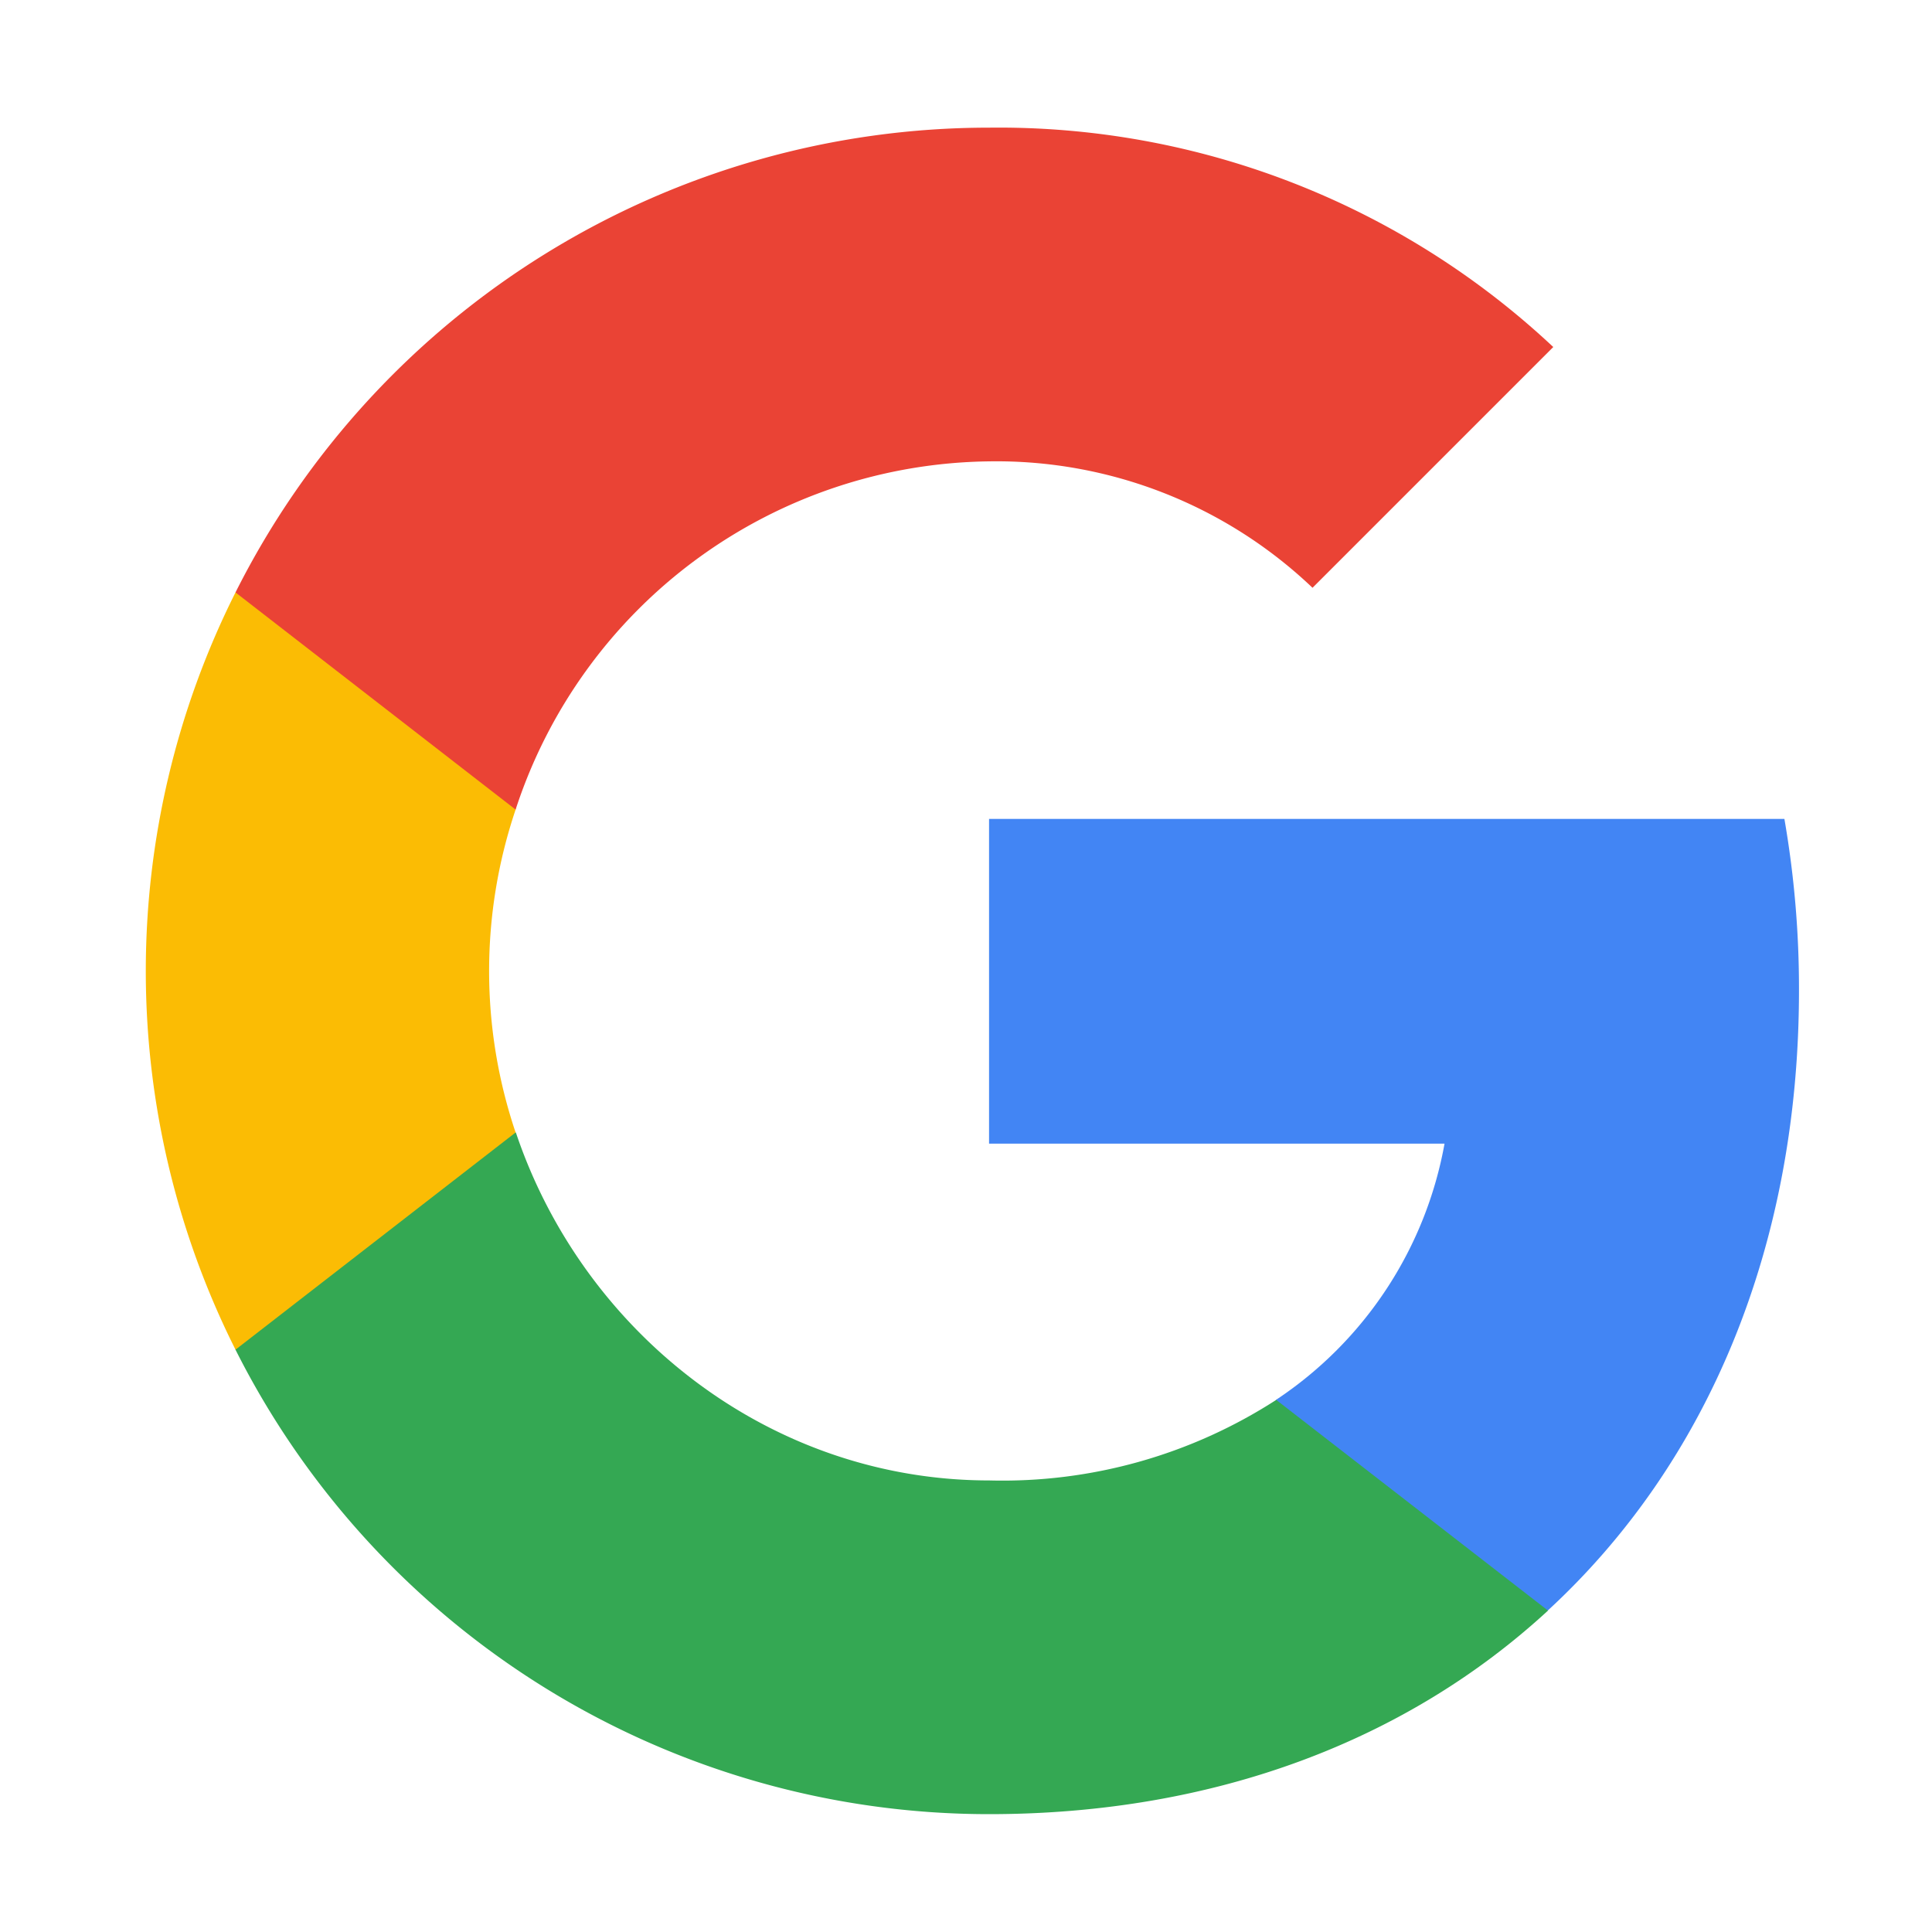
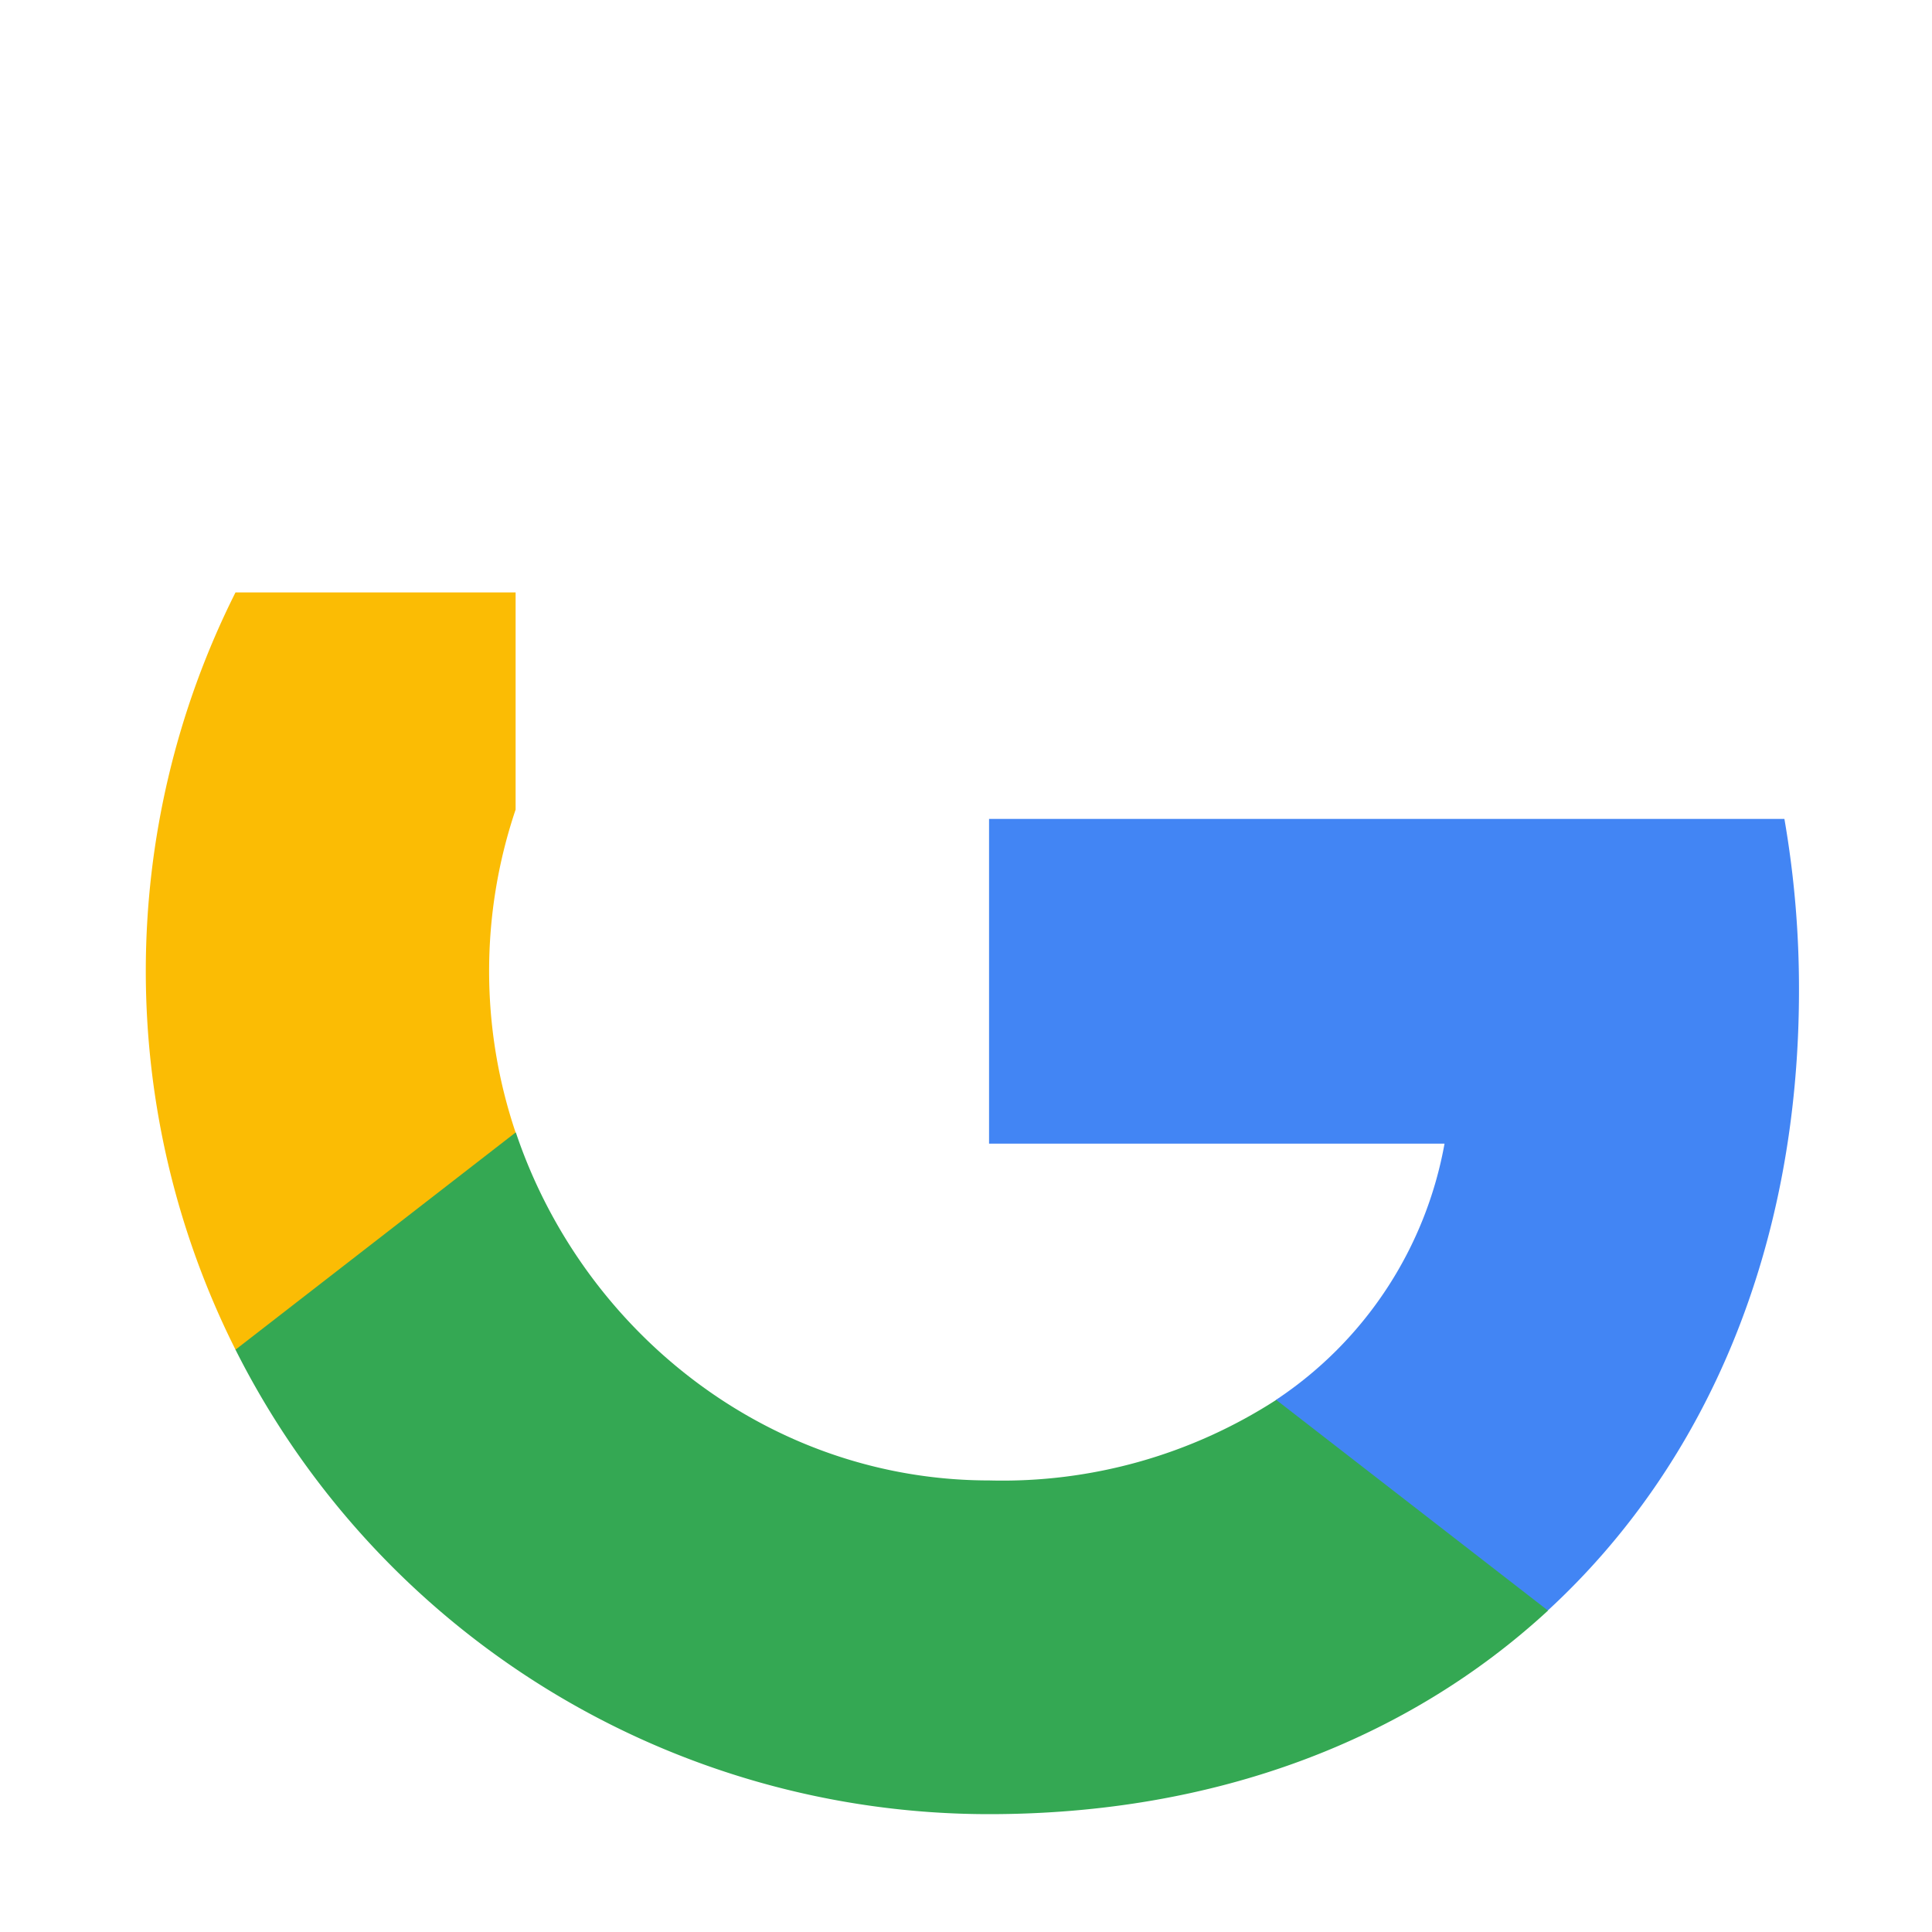
<svg xmlns="http://www.w3.org/2000/svg" width="106" height="106" viewBox="0 0 106 106">
  <g transform="translate(-799 5328)">
    <rect width="106" height="106" transform="translate(799 -5328)" fill="rgba(255,255,255,0)" />
    <g transform="translate(807.05 -5320.981)">
      <path d="M316.537,232.5a54.409,54.409,0,0,0-.8-9.4H272.1v17.816h24.99a21.414,21.414,0,0,1-9.248,14.059v11.56h14.909C311.505,258.477,316.537,246.577,316.537,232.5Z" transform="translate(-225.885 -185.189)" fill="#4285f4" />
      <path d="M70.243,361.7c12.478,0,23-4.1,30.668-11.169L86,338.971a27.681,27.681,0,0,1-15.742,4.42c-12.07,0-22.3-8.143-25.976-19.091H28.9v11.917A46.271,46.271,0,0,0,70.243,361.7Z" transform="translate(-24.029 -269.185)" fill="#34a853" />
      <path d="M20.239,179.631a27.712,27.712,0,0,1,0-17.714V150H4.871a46.3,46.3,0,0,0,0,41.547Z" transform="translate(0 -124.516)" fill="#fbbc04" />
-       <path d="M70.243,18.294a25.141,25.141,0,0,1,17.748,6.936L101.2,12.021A44.465,44.465,0,0,0,70.243-.015,46.256,46.256,0,0,0,28.9,25.484L44.268,37.4A27.673,27.673,0,0,1,70.243,18.294Z" transform="translate(-24.029 0)" fill="#ea4335" />
    </g>
  </g>
</svg>